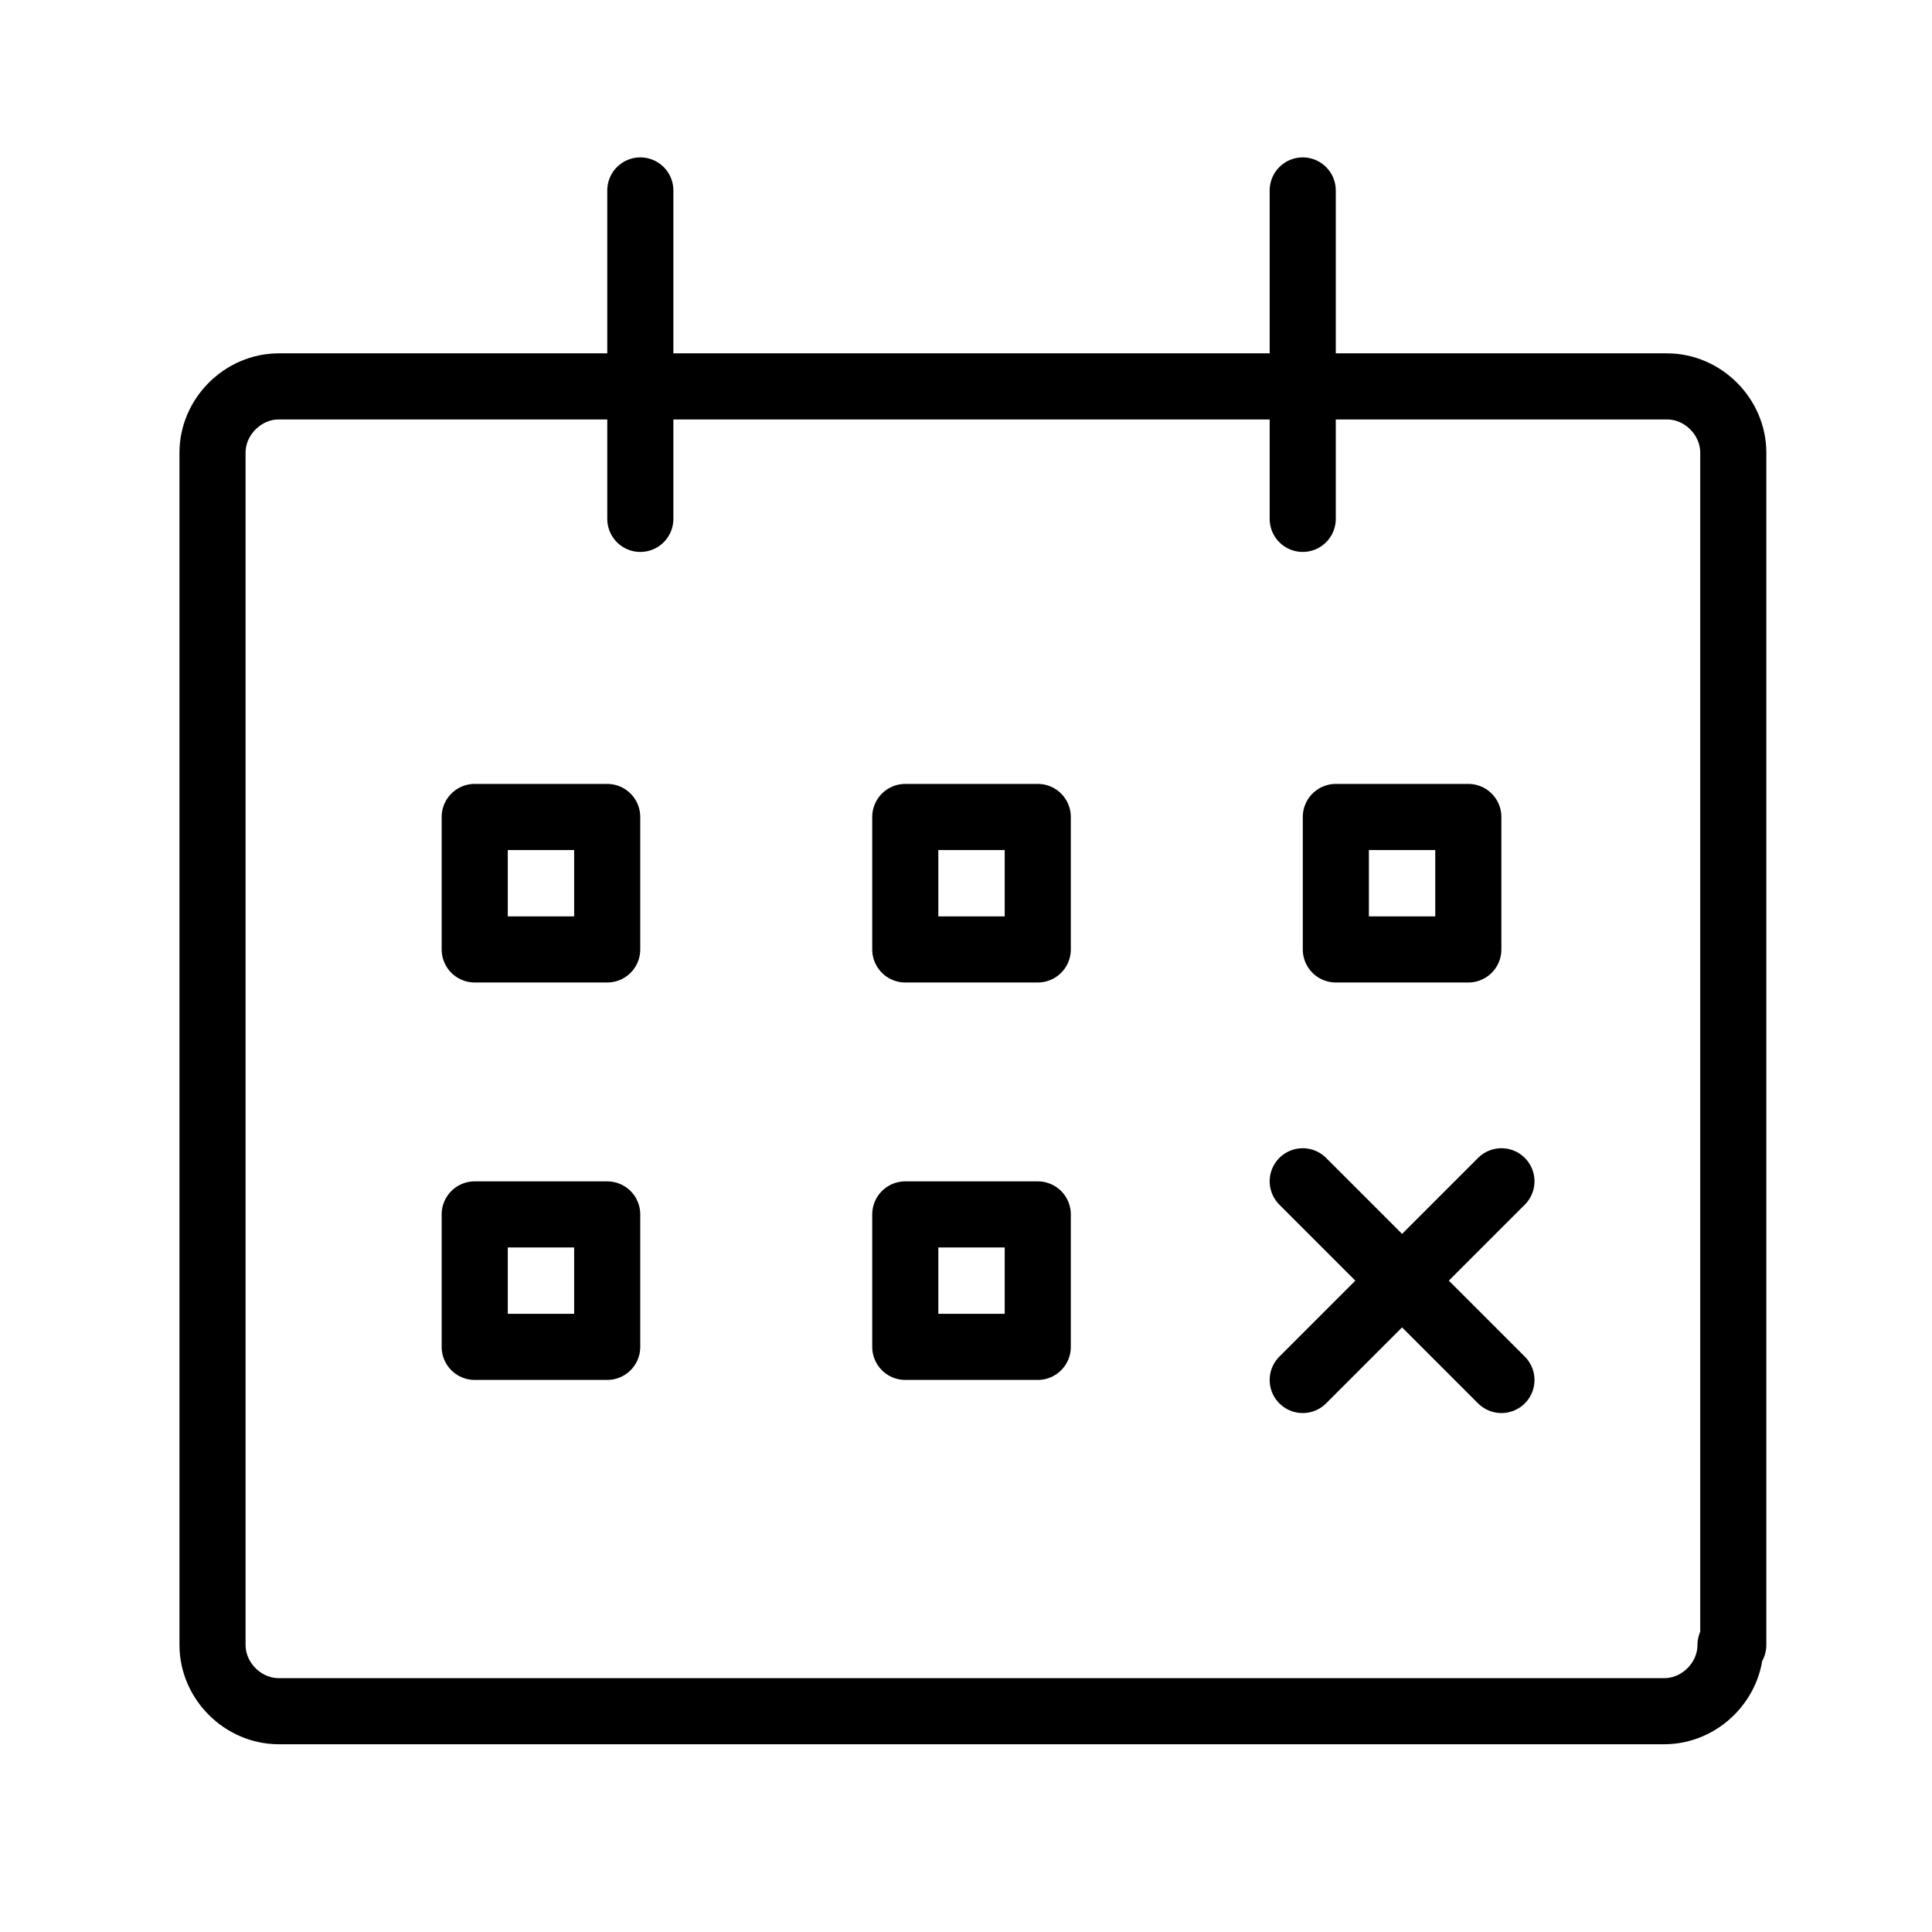
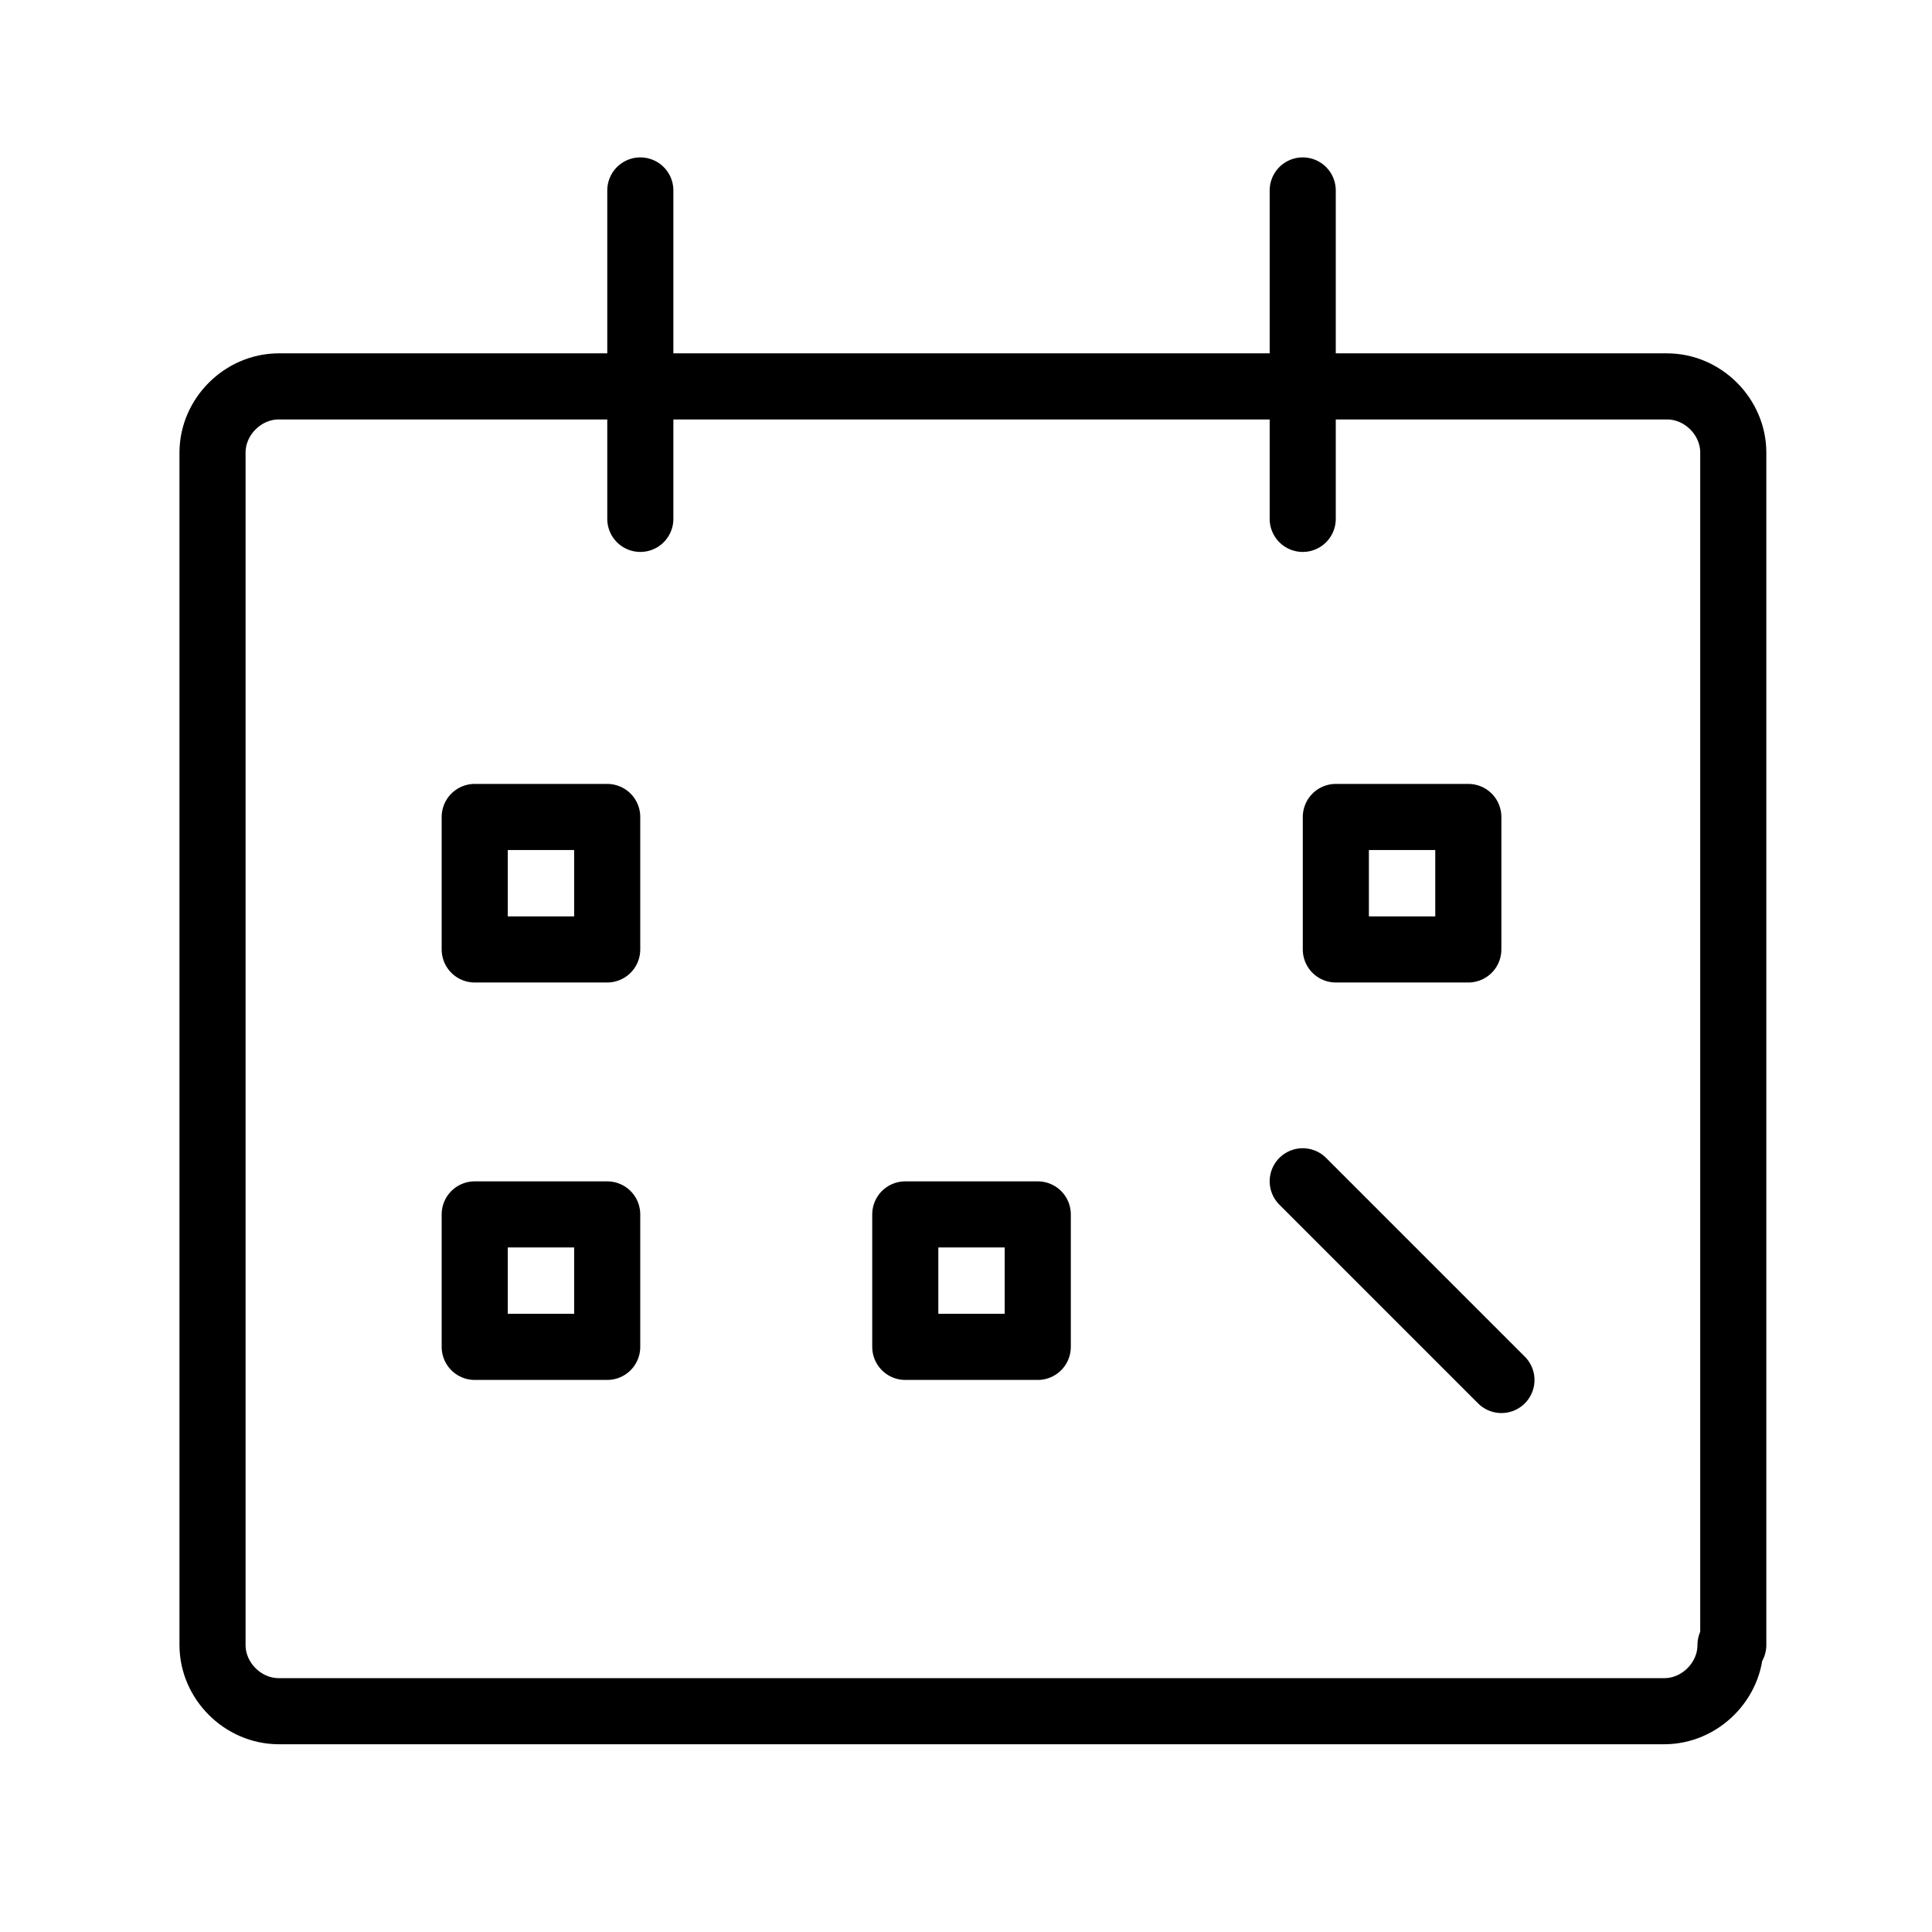
<svg xmlns="http://www.w3.org/2000/svg" version="1.1" id="Layer_1" x="0px" y="0px" viewBox="0 0 70 70" style="enable-background:new 0 0 70 70;" xml:space="preserve">
  <style type="text/css">
	.st0{fill:none;stroke:#000000;stroke-width:2.395;stroke-linecap:round;stroke-linejoin:round;stroke-miterlimit:10;}
	.st1{opacity:0.1;fill:none;stroke:#000000;stroke-width:2.395;stroke-linecap:round;stroke-linejoin:round;stroke-miterlimit:10;}
</style>
  <g>
    <g>
      <g>
        <rect x="17.2" y="29.6" class="st0" width="4.8" height="4.8" />
-         <rect x="32.8" y="29.6" class="st0" width="4.8" height="4.8" />
        <rect x="48.4" y="29.6" class="st0" width="4.8" height="4.8" />
        <rect x="17.2" y="44" class="st0" width="4.8" height="4.8" />
        <rect x="32.8" y="44" class="st0" width="4.8" height="4.8" />
      </g>
      <g>
        <g>
          <path class="st0" d="M62.7,59.6c0,1.3-1.1,2.4-2.4,2.4H10.1c-1.3,0-2.4-1.1-2.4-2.4V16.4c0-1.3,1.1-2.4,2.4-2.4h50.3      c1.3,0,2.4,1.1,2.4,2.4V59.6z" />
        </g>
        <g>
          <line class="st0" x1="23.2" y1="6.9" x2="23.2" y2="18.8" />
        </g>
        <g>
          <line class="st0" x1="47.2" y1="6.9" x2="47.2" y2="18.8" />
        </g>
      </g>
    </g>
    <g>
      <path class="st1" d="M54.4,50" />
-       <line class="st0" x1="54.4" y1="42.8" x2="47.2" y2="50" />
      <line class="st0" x1="54.4" y1="50" x2="47.2" y2="42.8" />
    </g>
  </g>
</svg>